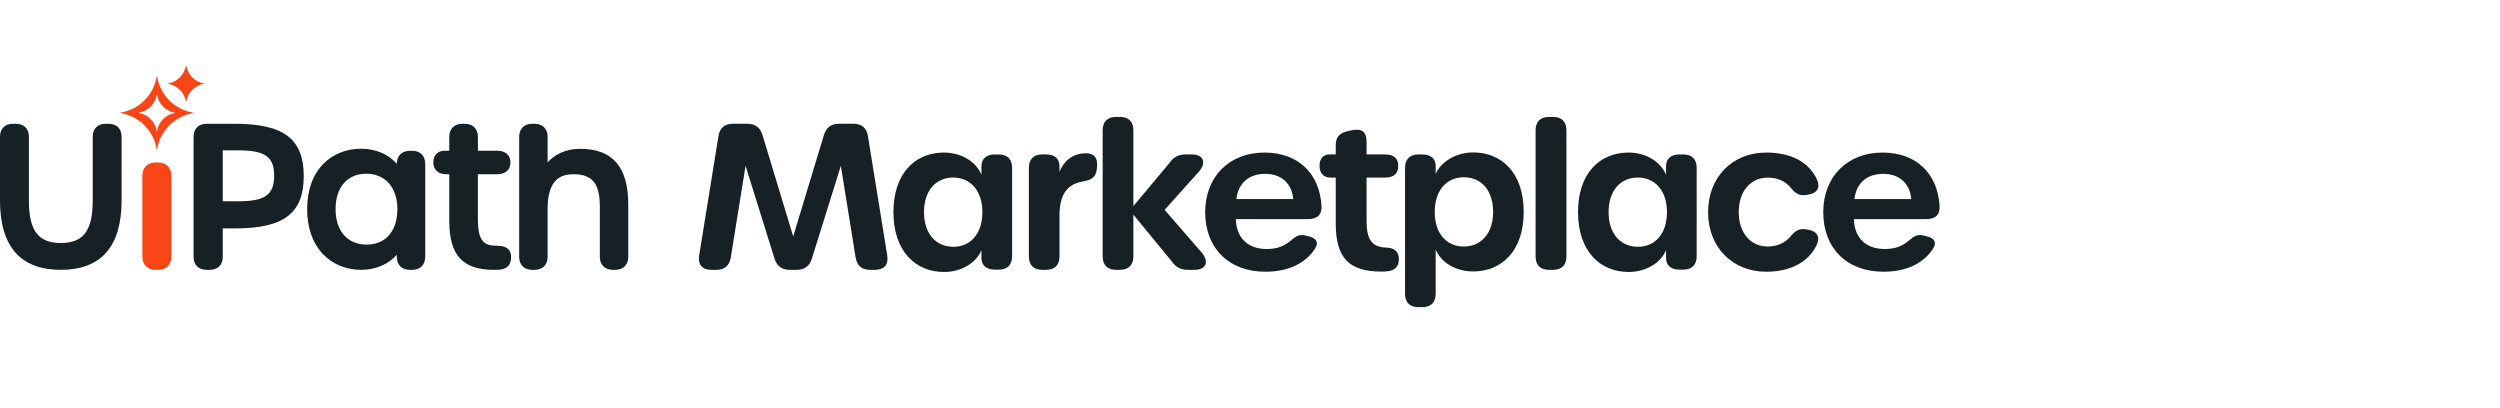
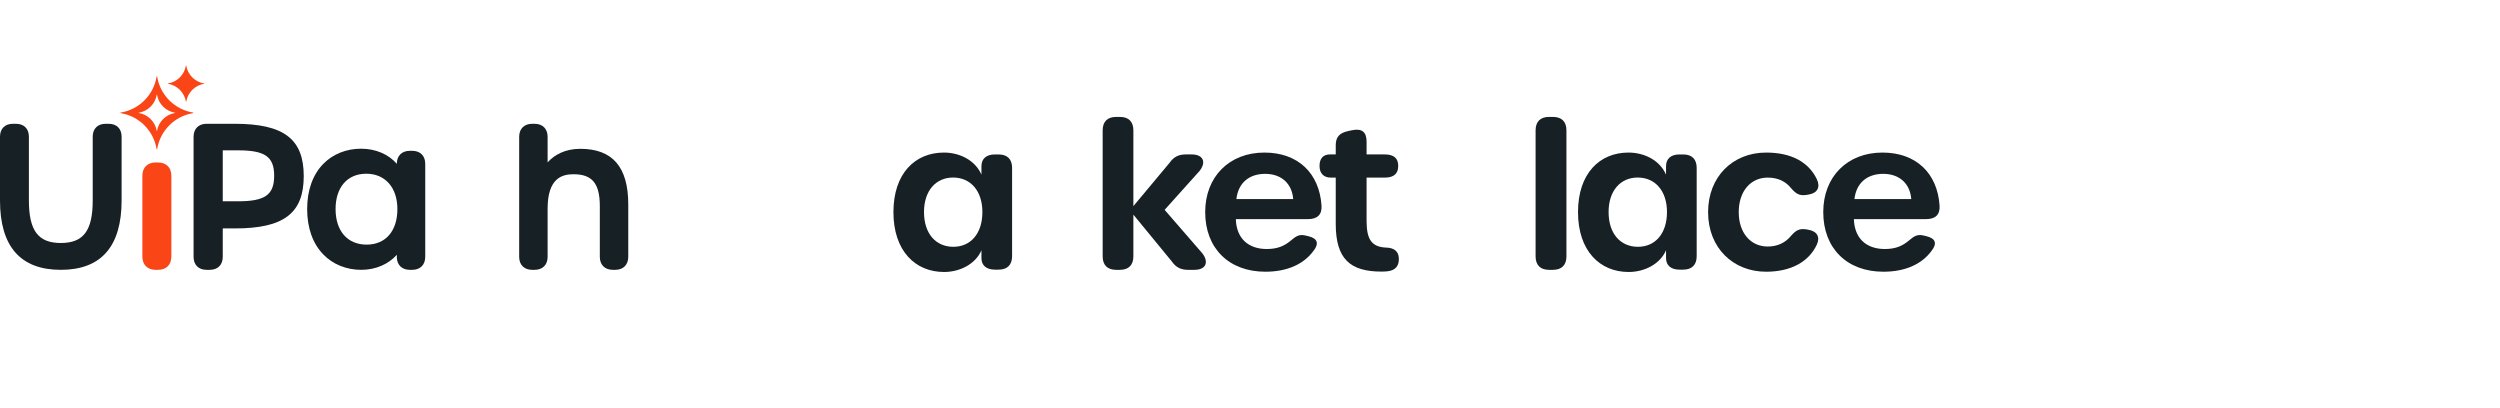
<svg xmlns="http://www.w3.org/2000/svg" width="441" height="72" viewBox="0 0 441 72" fill="none">
  <g clip-path="url(#clip0_9790_10818)">
    <path d="M19.173 21.836H18.634C17.229 21.836 16.355 22.705 16.355 24.103V35.354C16.355 40.688 14.724 42.864 10.726 42.864C6.727 42.864 5.096 40.678 5.096 35.32V24.103C5.096 22.705 4.223 21.836 2.817 21.836H2.279C0.873 21.836 0 22.705 0 24.103V35.354C0 43.479 3.609 47.599 10.726 47.599C17.843 47.599 21.451 43.479 21.451 35.354V24.103C21.451 22.705 20.578 21.836 19.173 21.836Z" fill="#172125" />
    <path d="M27.893 28.663H27.447C26.006 28.663 25.111 29.566 25.111 31.018V45.244C25.111 46.697 26.006 47.599 27.447 47.599H27.893C29.333 47.599 30.228 46.697 30.228 45.244V31.018C30.228 29.566 29.333 28.663 27.893 28.663Z" fill="#FA4616" />
    <path d="M34.071 19.857C30.815 19.334 28.246 16.766 27.724 13.511C27.714 13.45 27.634 13.45 27.624 13.511C27.101 16.766 24.532 19.334 21.277 19.857C21.215 19.866 21.215 19.946 21.277 19.956C24.532 20.479 27.101 23.047 27.624 26.301C27.634 26.363 27.714 26.363 27.724 26.301C28.246 23.047 30.815 20.479 34.071 19.956C34.133 19.946 34.133 19.866 34.071 19.857ZM30.872 19.931C29.245 20.192 27.96 21.477 27.699 23.104C27.694 23.134 27.654 23.134 27.649 23.104C27.387 21.477 26.103 20.192 24.475 19.931C24.444 19.926 24.444 19.886 24.475 19.881C26.103 19.62 27.387 18.336 27.649 16.709C27.654 16.678 27.694 16.678 27.699 16.709C27.96 18.336 29.245 19.62 30.872 19.881C30.903 19.886 30.903 19.926 30.872 19.931Z" fill="#FA4616" />
    <path d="M36.022 14.776C34.394 15.037 33.109 16.321 32.848 17.948C32.843 17.979 32.803 17.979 32.798 17.948C32.537 16.321 31.252 15.037 29.625 14.776C29.594 14.771 29.594 14.731 29.625 14.726C31.252 14.464 32.537 13.181 32.798 11.553C32.803 11.523 32.843 11.523 32.848 11.553C33.109 13.181 34.394 14.464 36.022 14.726C36.053 14.731 36.053 14.771 36.022 14.776Z" fill="#FA4616" />
    <path d="M41.414 21.836H36.448C35.027 21.836 34.145 22.714 34.145 24.128V45.308C34.145 46.721 35.027 47.599 36.448 47.599H36.992C38.413 47.599 39.295 46.721 39.295 45.308V40.294H41.448C50.065 40.294 53.581 37.62 53.581 31.065C53.581 24.509 50.056 21.836 41.414 21.836ZM48.362 30.997C48.362 34.37 46.754 35.508 41.992 35.508H39.295V26.52H41.992C46.754 26.52 48.362 27.65 48.362 30.997Z" fill="#172125" />
    <path d="M72.709 26.603H72.3C70.88 26.603 69.998 27.481 69.998 28.895V28.898C68.538 27.216 66.278 26.231 63.695 26.231C61.064 26.231 58.684 27.193 56.995 28.94C55.154 30.843 54.182 33.589 54.182 36.881C54.182 40.188 55.16 42.95 57.011 44.868C58.71 46.63 61.096 47.599 63.729 47.599C66.263 47.599 68.54 46.601 69.999 44.945C69.999 44.946 69.999 45.422 69.999 45.424C70.047 46.769 70.919 47.599 72.3 47.599H72.709C74.129 47.599 75.012 46.721 75.012 45.308V28.895C75.012 27.481 74.129 26.603 72.709 26.603ZM70.099 36.881C70.099 40.749 68.023 43.151 64.682 43.151C61.298 43.151 59.196 40.749 59.196 36.881C59.196 33.034 61.272 30.645 64.614 30.645C67.946 30.645 70.099 33.093 70.099 36.881Z" fill="#172125" />
-     <path d="M90.139 45.007C90.068 44.326 89.658 43.352 87.705 43.352C85.397 43.352 84.298 42.636 84.298 38.567V30.736H87.739C89.159 30.736 90.04 29.935 90.04 28.646C90.04 27.378 89.159 26.59 87.739 26.59H84.302V24.129C84.302 22.715 83.413 21.836 81.983 21.836H81.572C80.142 21.836 79.254 22.715 79.254 24.129V26.59H78.463C77.211 26.59 76.434 27.378 76.434 28.646C76.434 29.935 77.315 30.736 78.735 30.736H79.254V39.008C79.254 45.03 81.609 47.599 87.128 47.599C87.137 47.599 87.146 47.599 87.155 47.599C87.475 47.599 87.819 47.593 88.169 47.562C88.865 47.497 89.391 47.253 89.733 46.836C90.074 46.422 90.211 45.694 90.139 45.007Z" fill="#172125" />
    <path d="M102.361 26.251C99.694 26.251 97.791 27.308 96.6 28.64V24.129C96.6 22.715 95.717 21.836 94.295 21.836H93.887C92.465 21.836 91.582 22.715 91.582 24.129V45.306C91.582 46.721 92.465 47.599 93.887 47.599H94.295C95.717 47.599 96.6 46.721 96.6 45.306V36.806C96.6 31.365 99.208 30.736 101.17 30.736C104.464 30.736 105.808 32.367 105.808 36.367V45.306C105.808 46.721 106.691 47.599 108.113 47.599H108.521C109.943 47.599 110.826 46.721 110.826 45.306V36.062C110.826 29.46 108.057 26.251 102.361 26.251Z" fill="#172125" />
-     <path d="M123.332 45.065L126.739 23.999C126.974 22.544 127.842 21.831 129.288 21.831H131.849C133.247 21.831 134.108 22.512 134.51 23.841L139.921 41.709L145.332 23.841C145.735 22.512 146.595 21.831 147.994 21.831H150.554C152.001 21.831 152.867 22.544 153.102 23.999L156.51 45.065C156.773 46.697 155.955 47.599 154.342 47.599H153.465C152.019 47.599 151.162 46.85 150.93 45.41L148.325 29.251L143.221 45.602C142.81 46.918 141.949 47.599 140.549 47.599H139.292C137.894 47.599 137.032 46.918 136.62 45.602L131.517 29.251L128.912 45.41C128.68 46.85 127.823 47.599 126.377 47.599H125.5C123.888 47.599 123.068 46.697 123.332 45.065Z" fill="#172125" />
    <path d="M157.6 37.421C157.6 30.586 161.423 26.912 166.502 26.912C169.352 26.912 172.07 28.322 173.127 30.814V29.316C173.127 28 173.993 27.243 175.498 27.243H176.162C177.691 27.243 178.533 28.083 178.533 29.612V45.193C178.533 46.723 177.691 47.564 176.162 47.564H175.498C174.004 47.564 173.127 46.817 173.127 45.536V44.145C172.094 46.567 169.352 47.978 166.526 47.978C161.458 47.978 157.6 44.267 157.6 37.421ZM173.293 37.409C173.293 33.657 171.202 31.318 168.126 31.318C165.085 31.318 162.994 33.645 162.994 37.408C162.994 41.208 165.073 43.534 168.173 43.534C171.226 43.534 173.293 41.196 173.293 37.409Z" fill="#172125" />
-     <path d="M193.513 29.479L193.469 29.873C193.304 31.34 192.458 31.761 190.984 32.017C188.292 32.473 186.898 34.272 186.898 37.999V45.229C186.898 46.758 186.056 47.599 184.527 47.599H183.864C182.334 47.599 181.492 46.758 181.492 45.229V29.611C181.492 28.083 182.334 27.241 183.864 27.241H184.527C186.056 27.241 186.898 27.96 186.898 29.421V30.324C187.493 28.723 188.957 27.035 191.596 27.035C193.048 27.035 193.685 27.94 193.513 29.479Z" fill="#172125" />
    <path d="M210.696 47.599H209.557C208.277 47.599 207.402 47.13 206.688 46.095L199.928 37.863V45.229C199.928 46.758 199.086 47.599 197.557 47.599H196.881C195.352 47.599 194.51 46.758 194.51 45.229V22.992C194.51 21.463 195.352 20.622 196.881 20.622H197.557C199.086 20.622 199.928 21.463 199.928 22.992V36.359L206.308 28.722C207.018 27.699 207.897 27.241 209.154 27.241H210.209C212.213 27.241 212.842 28.557 211.631 30.122L205.442 37.017L212.118 44.719C213.304 46.307 212.676 47.599 210.696 47.599Z" fill="#172125" />
    <path d="M212.596 37.421C212.596 31.156 216.856 26.912 223.039 26.912C228.961 26.912 232.744 30.541 233.116 36.283C233.218 37.859 232.379 38.653 230.743 38.653H218.002C218.097 41.99 220.14 43.925 223.454 43.925C225.295 43.925 226.503 43.426 227.662 42.469C228.548 41.738 229.093 41.252 230.325 41.552L230.814 41.671C232.439 42.066 232.713 42.973 231.691 44.265C229.962 46.617 227.044 47.931 223.205 47.931C216.785 47.931 212.596 43.803 212.596 37.421ZM228.122 35.12C227.909 32.401 226.056 30.667 223.169 30.667C220.401 30.667 218.43 32.211 218.097 35.12H228.122Z" fill="#172125" />
    <path d="M235.624 39.484V31.33H234.753C233.473 31.33 232.764 30.549 232.764 29.268C232.764 27.953 233.425 27.241 234.588 27.241H235.624V25.603C235.624 24.181 236.284 23.444 237.832 23.114L238.459 22.98C240.278 22.592 241.066 23.308 241.066 25.006V27.241H244.274C245.922 27.241 246.646 27.953 246.646 29.268C246.646 30.595 245.922 31.33 244.274 31.33H241.066V38.998C241.066 42.363 242.049 43.585 244.577 43.676C245.859 43.722 246.685 44.285 246.753 45.505C246.827 46.84 246.217 47.711 244.713 47.86C244.363 47.895 244.013 47.908 243.693 47.908C238.163 47.908 235.624 45.69 235.624 39.484Z" fill="#172125" />
-     <path d="M250.219 54.184C248.689 54.184 247.848 53.342 247.848 51.813V29.612C247.848 28.083 248.689 27.241 250.219 27.241H250.883C252.376 27.241 253.254 27.988 253.254 29.269V30.66C254.272 28.448 256.886 26.889 259.878 26.889C264.756 26.889 268.781 30.325 268.781 37.385C268.781 44.433 264.744 47.883 259.855 47.883C256.862 47.883 254.239 46.365 253.254 44.015V51.813C253.254 53.342 252.412 54.184 250.883 54.184L250.219 54.184ZM263.387 37.397C263.387 33.621 261.332 31.27 258.255 31.27C255.155 31.27 253.088 33.585 253.088 37.397C253.088 41.172 255.155 43.487 258.208 43.487C261.296 43.487 263.387 41.137 263.387 37.397Z" fill="#172125" />
    <path d="M270.879 45.229V22.992C270.879 21.463 271.72 20.622 273.25 20.622H273.949C275.479 20.622 276.32 21.463 276.32 22.992V45.229C276.32 46.758 275.479 47.599 273.949 47.599H273.25C271.72 47.599 270.879 46.758 270.879 45.229Z" fill="#172125" />
    <path d="M278.361 37.421C278.361 30.586 282.185 26.912 287.264 26.912C290.114 26.912 292.832 28.322 293.889 30.814V29.316C293.889 28 294.755 27.243 296.26 27.243H296.924C298.453 27.243 299.295 28.083 299.295 29.612V45.193C299.295 46.723 298.453 47.564 296.924 47.564H296.26C294.766 47.564 293.889 46.817 293.889 45.536V44.145C292.856 46.567 290.114 47.978 287.288 47.978C282.22 47.978 278.361 44.267 278.361 37.421ZM294.055 37.409C294.055 33.657 291.964 31.318 288.888 31.318C285.846 31.318 283.756 33.645 283.756 37.408C283.756 41.208 285.834 43.534 288.935 43.534C291.988 43.534 294.055 41.196 294.055 37.409Z" fill="#172125" />
    <path d="M311.548 47.931C305.709 47.931 301.307 43.72 301.307 37.421C301.307 31.193 305.638 26.913 311.548 26.913C315.974 26.913 319.008 28.576 320.467 31.562C321.169 32.998 320.602 34.056 319.074 34.314L318.705 34.377C317.412 34.595 316.796 34.156 315.978 33.23C314.992 31.983 313.614 31.33 311.821 31.33C308.78 31.33 306.713 33.776 306.713 37.421C306.713 41.042 308.78 43.487 311.821 43.487C313.567 43.487 314.945 42.81 315.93 41.611C316.748 40.686 317.342 40.257 318.631 40.462L318.908 40.507C320.533 40.767 321.121 41.794 320.485 43.158C319.079 46.176 315.927 47.931 311.548 47.931Z" fill="#172125" />
    <path d="M321.621 37.421C321.621 31.156 325.881 26.912 332.064 26.912C337.986 26.912 341.769 30.541 342.142 36.283C342.244 37.859 341.404 38.653 339.769 38.653H327.027C327.122 41.99 329.166 43.925 332.479 43.925C334.32 43.925 335.528 43.426 336.687 42.469C337.573 41.738 338.119 41.252 339.35 41.552L339.839 41.671C341.464 42.066 341.738 42.973 340.716 44.265C338.988 46.617 336.069 47.931 332.23 47.931C325.811 47.931 321.621 43.803 321.621 37.421ZM337.148 35.12C336.934 32.401 335.081 30.667 332.195 30.667C329.426 30.667 327.455 32.211 327.122 35.12H337.148Z" fill="#172125" />
  </g>
  <defs>
    <clipPath id="clip0_9790_10818">
      <rect width="342.355" height="42.94" fill="white" transform="translate(0 11.53)" />
    </clipPath>
  </defs>
</svg>